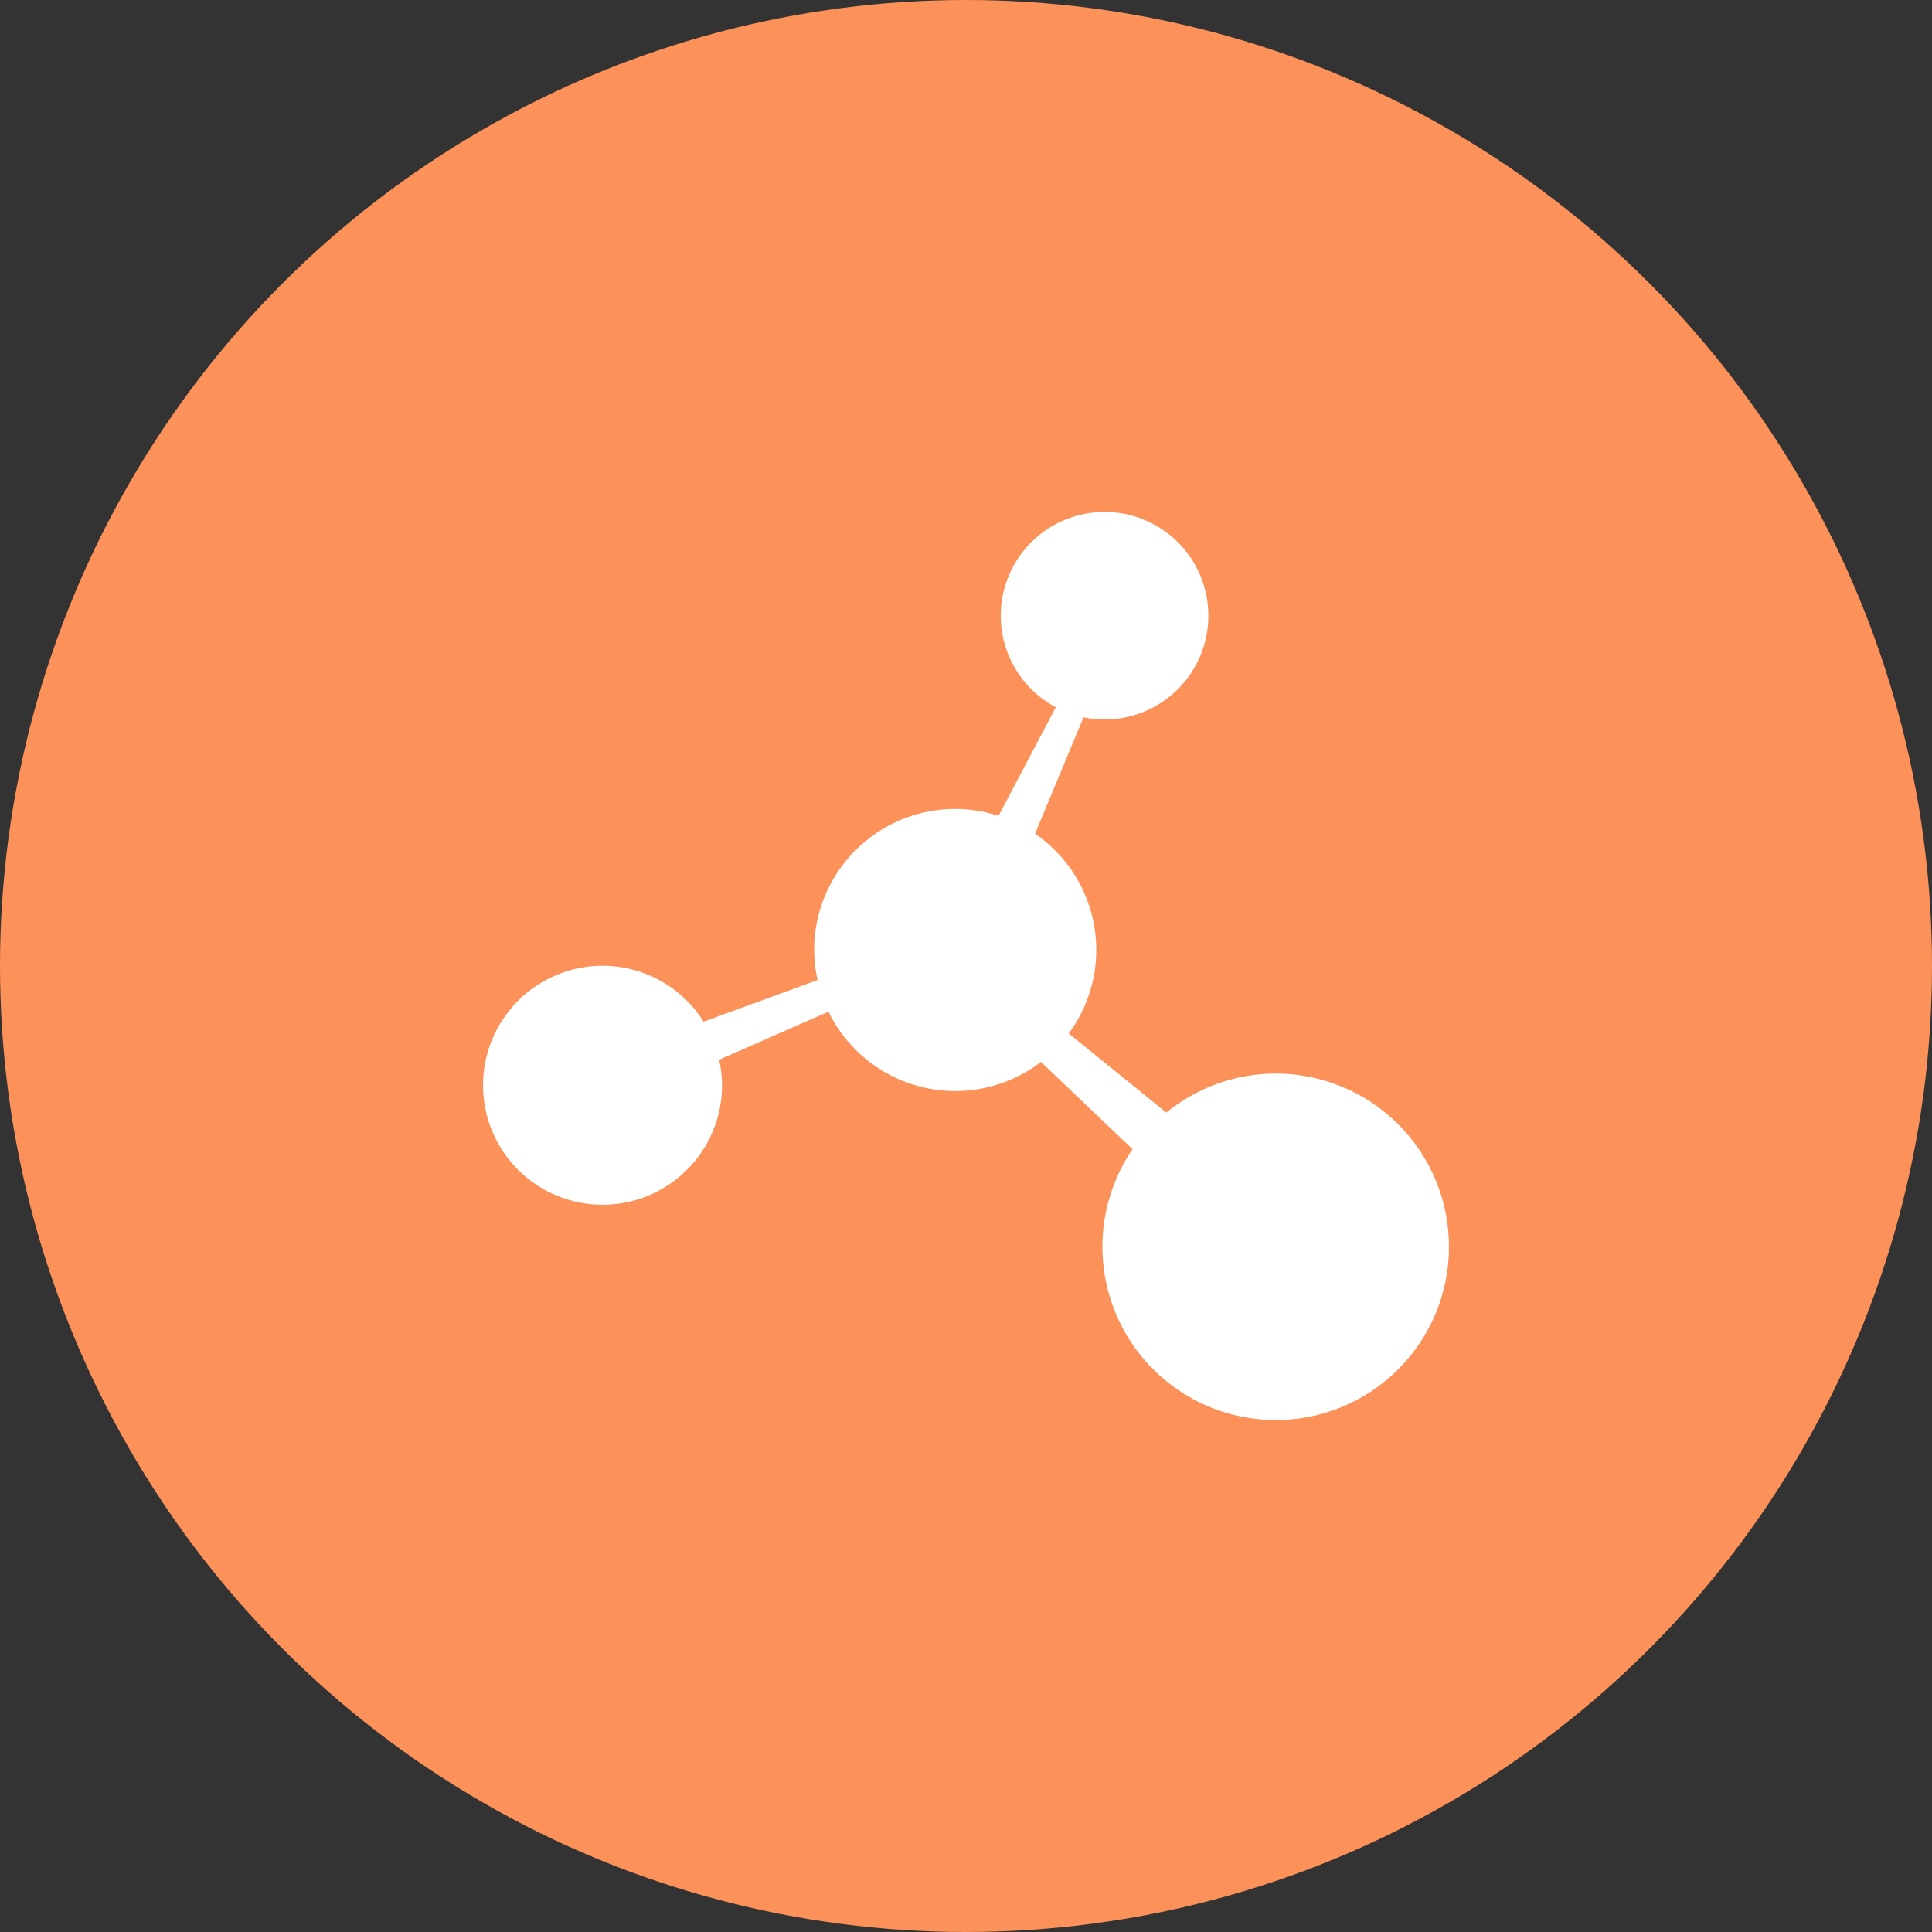
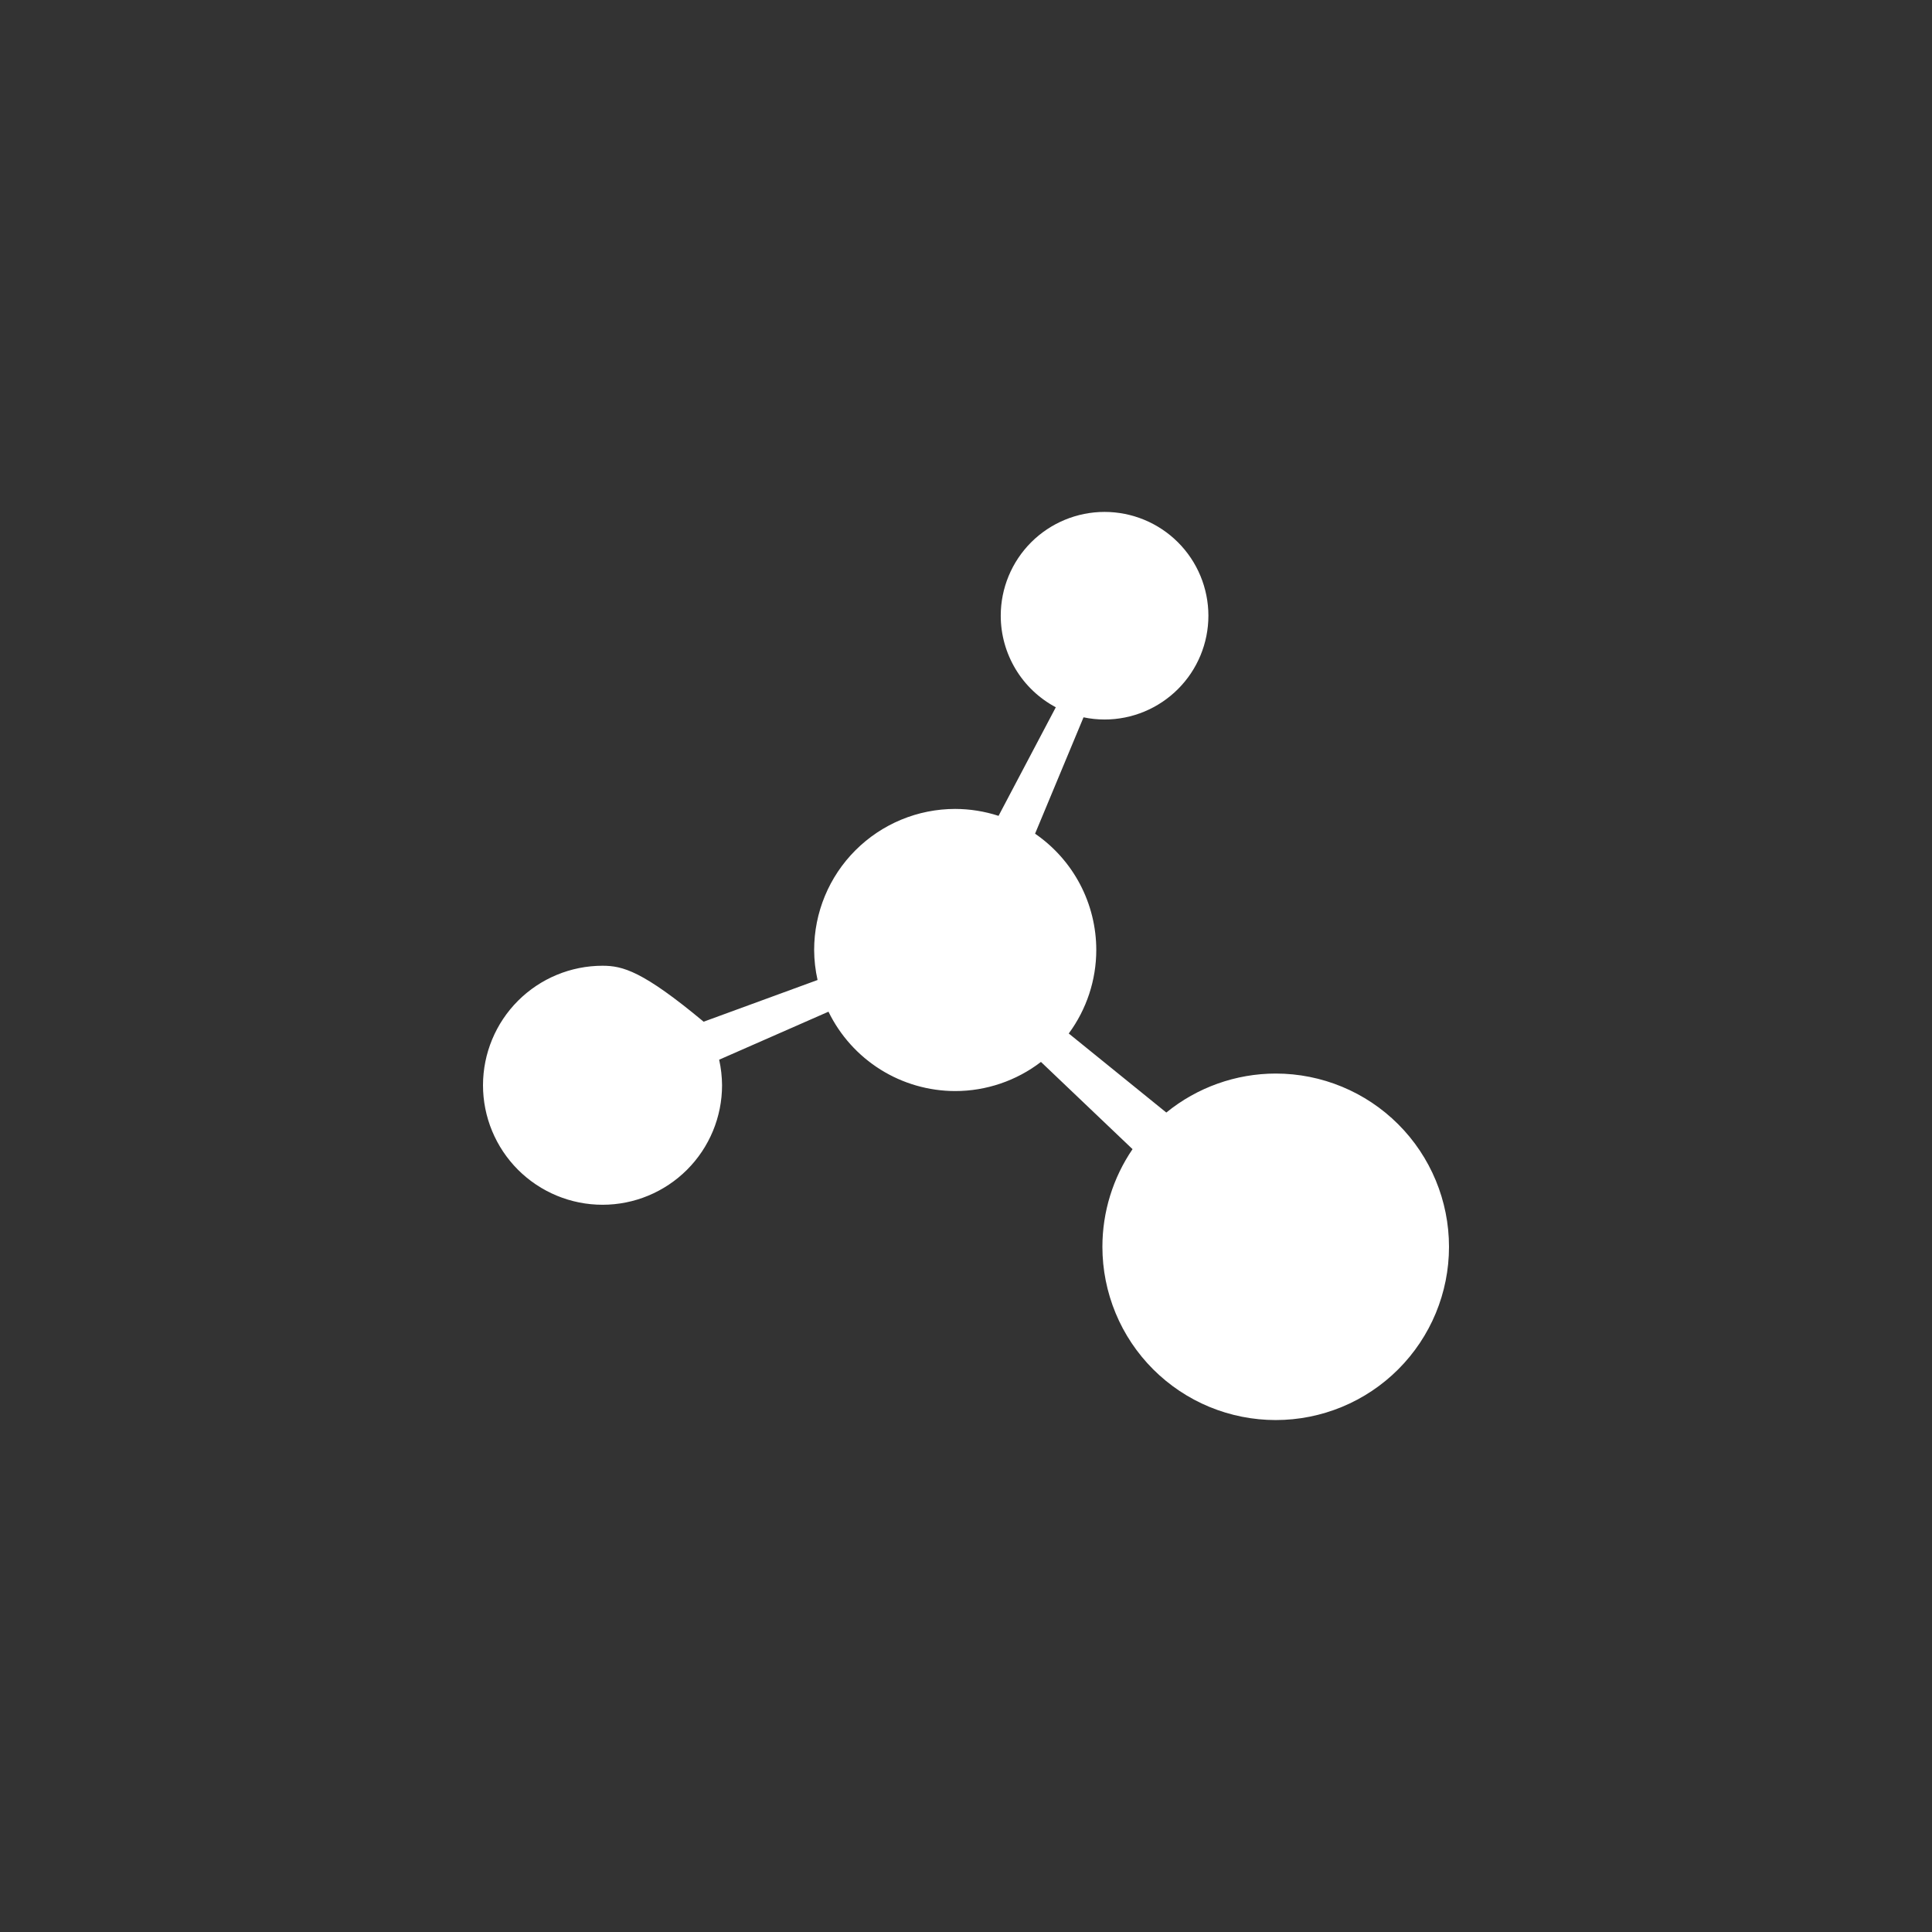
<svg xmlns="http://www.w3.org/2000/svg" width="60" height="60" viewBox="0 0 60 60" fill="none">
  <rect x="0" y="0" width="60" height="60" fill="#333333" stroke="none" />
-   <circle cx="30" cy="30" r="30" fill="#FC9159" />
  <g clip-path="url(#clip0_211_237)">
-     <path d="M34.303 15.898C33.448 15.898 32.628 16.238 32.023 16.842C31.419 17.447 31.079 18.266 31.079 19.121C31.079 19.706 31.239 20.279 31.54 20.78C31.841 21.281 32.273 21.69 32.789 21.965L31.011 25.337C30.576 25.196 30.122 25.123 29.665 25.122C28.503 25.122 27.389 25.584 26.567 26.406C25.745 27.227 25.284 28.342 25.284 29.504C25.286 29.817 25.321 30.129 25.39 30.435L21.852 31.73C21.518 31.198 21.055 30.76 20.506 30.456C19.956 30.152 19.339 29.993 18.711 29.992C17.727 29.993 16.784 30.384 16.088 31.079C15.392 31.775 15.001 32.718 15 33.703C15 34.687 15.391 35.631 16.087 36.328C16.784 37.024 17.728 37.415 18.712 37.415C19.697 37.415 20.641 37.023 21.337 36.327C22.033 35.631 22.424 34.687 22.424 33.703C22.422 33.436 22.392 33.17 22.334 32.91L25.729 31.419C26.088 32.157 26.648 32.78 27.344 33.216C28.04 33.652 28.845 33.883 29.666 33.884C30.629 33.883 31.564 33.565 32.328 32.979L35.172 35.688C34.563 36.581 34.236 37.638 34.236 38.72C34.236 39.427 34.376 40.127 34.646 40.78C34.916 41.433 35.313 42.026 35.813 42.526C36.313 43.025 36.906 43.422 37.559 43.692C38.212 43.962 38.912 44.101 39.619 44.101C41.046 44.101 42.414 43.535 43.423 42.526C44.433 41.517 45 40.148 45 38.721C45 37.294 44.433 35.925 43.424 34.916C42.415 33.907 41.046 33.34 39.619 33.34C38.381 33.341 37.181 33.769 36.221 34.551L33.191 32.096C33.745 31.345 34.045 30.437 34.046 29.504C34.046 28.793 33.873 28.092 33.542 27.462C33.211 26.833 32.731 26.294 32.145 25.891L33.65 22.277C33.865 22.322 34.083 22.345 34.303 22.345C35.158 22.345 35.978 22.005 36.583 21.4C37.188 20.796 37.528 19.975 37.528 19.12C37.527 18.265 37.187 17.445 36.582 16.841C35.977 16.237 35.157 15.898 34.303 15.898Z" fill="white" />
+     <path d="M34.303 15.898C33.448 15.898 32.628 16.238 32.023 16.842C31.419 17.447 31.079 18.266 31.079 19.121C31.079 19.706 31.239 20.279 31.54 20.78C31.841 21.281 32.273 21.69 32.789 21.965L31.011 25.337C30.576 25.196 30.122 25.123 29.665 25.122C28.503 25.122 27.389 25.584 26.567 26.406C25.745 27.227 25.284 28.342 25.284 29.504C25.286 29.817 25.321 30.129 25.39 30.435L21.852 31.73C19.956 30.152 19.339 29.993 18.711 29.992C17.727 29.993 16.784 30.384 16.088 31.079C15.392 31.775 15.001 32.718 15 33.703C15 34.687 15.391 35.631 16.087 36.328C16.784 37.024 17.728 37.415 18.712 37.415C19.697 37.415 20.641 37.023 21.337 36.327C22.033 35.631 22.424 34.687 22.424 33.703C22.422 33.436 22.392 33.17 22.334 32.91L25.729 31.419C26.088 32.157 26.648 32.78 27.344 33.216C28.04 33.652 28.845 33.883 29.666 33.884C30.629 33.883 31.564 33.565 32.328 32.979L35.172 35.688C34.563 36.581 34.236 37.638 34.236 38.72C34.236 39.427 34.376 40.127 34.646 40.78C34.916 41.433 35.313 42.026 35.813 42.526C36.313 43.025 36.906 43.422 37.559 43.692C38.212 43.962 38.912 44.101 39.619 44.101C41.046 44.101 42.414 43.535 43.423 42.526C44.433 41.517 45 40.148 45 38.721C45 37.294 44.433 35.925 43.424 34.916C42.415 33.907 41.046 33.34 39.619 33.34C38.381 33.341 37.181 33.769 36.221 34.551L33.191 32.096C33.745 31.345 34.045 30.437 34.046 29.504C34.046 28.793 33.873 28.092 33.542 27.462C33.211 26.833 32.731 26.294 32.145 25.891L33.65 22.277C33.865 22.322 34.083 22.345 34.303 22.345C35.158 22.345 35.978 22.005 36.583 21.4C37.188 20.796 37.528 19.975 37.528 19.12C37.527 18.265 37.187 17.445 36.582 16.841C35.977 16.237 35.157 15.898 34.303 15.898Z" fill="white" />
  </g>
  <defs>
    <clipPath id="clip0_211_237">
      <rect width="30" height="30" fill="white" transform="translate(15 15)" />
    </clipPath>
  </defs>
</svg>